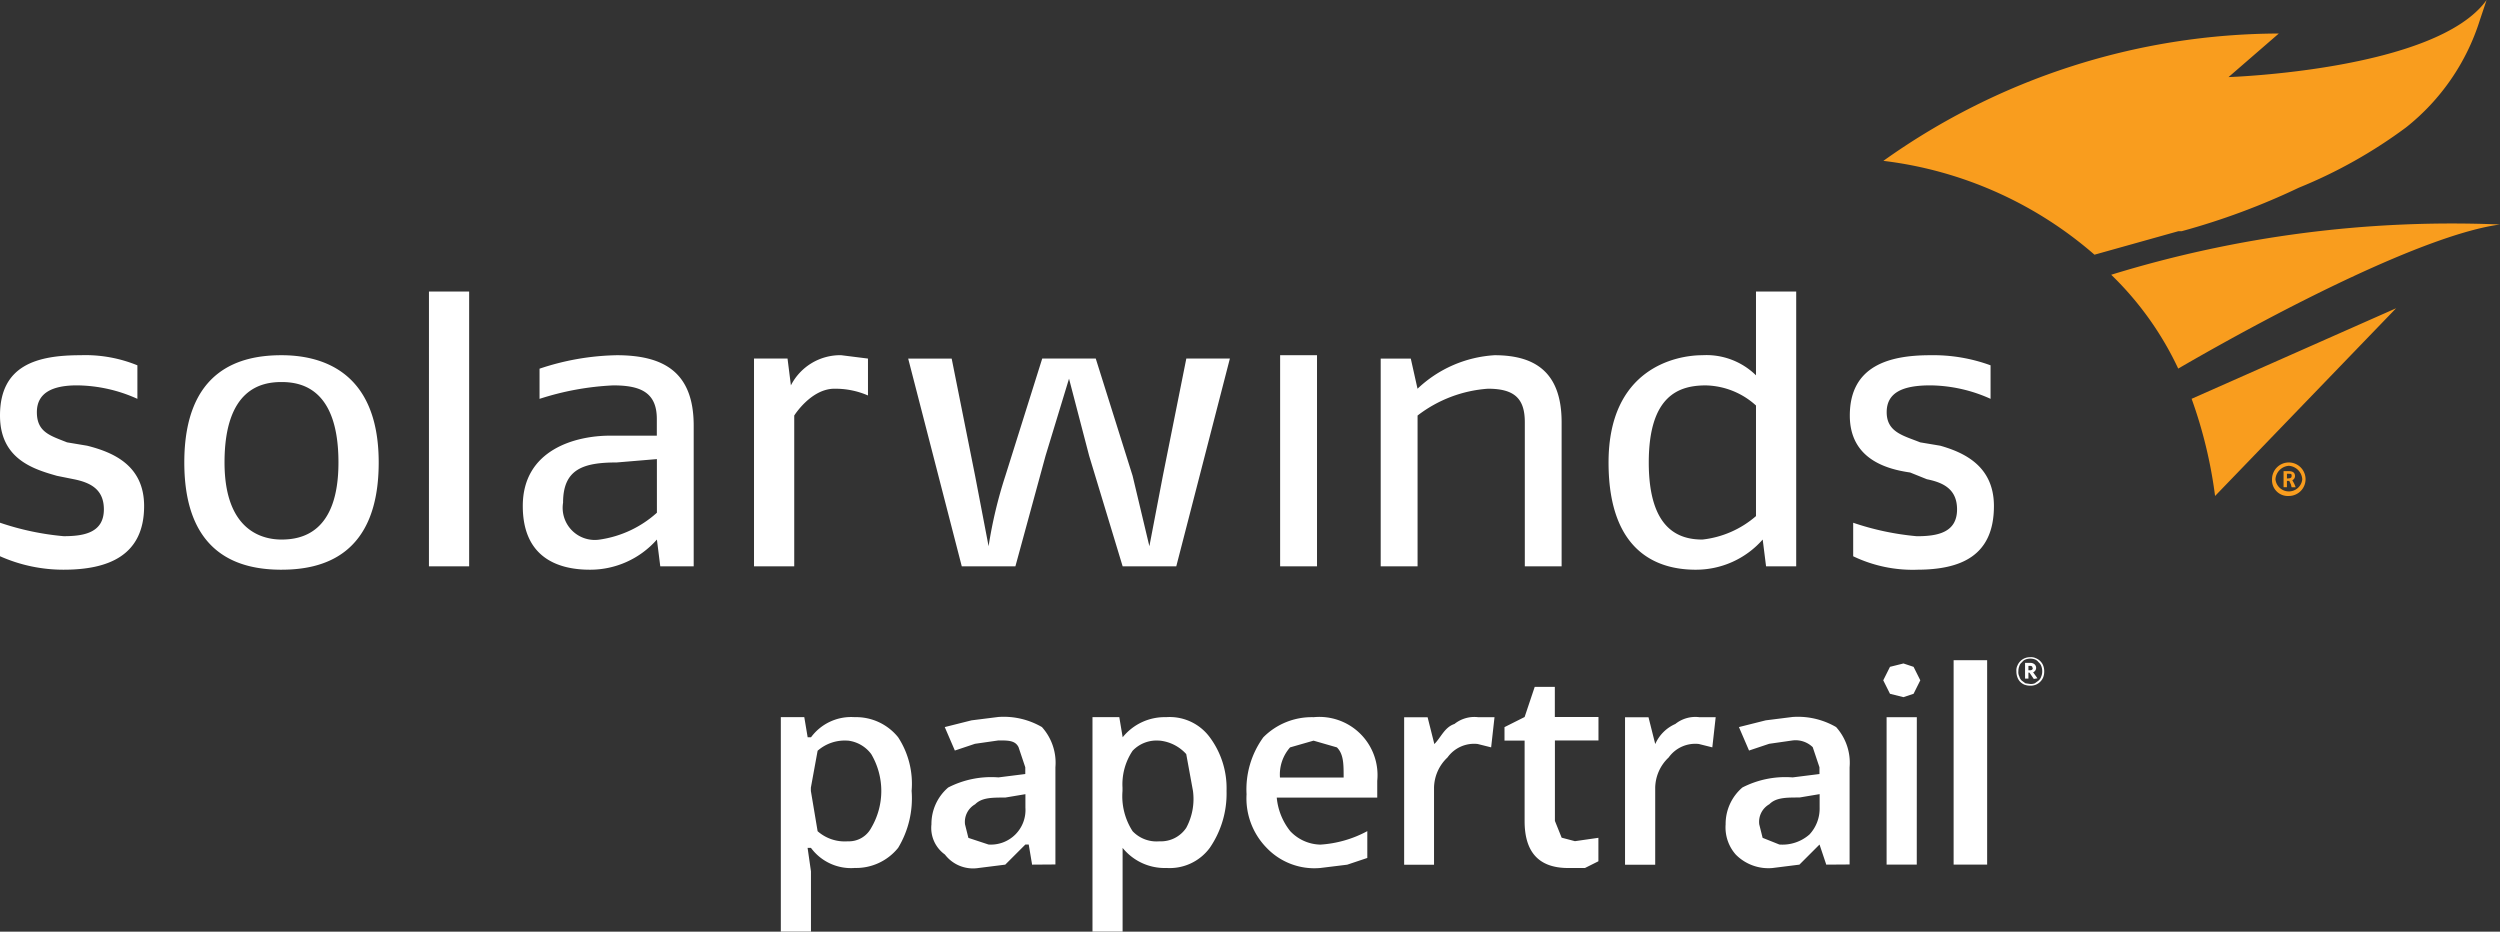
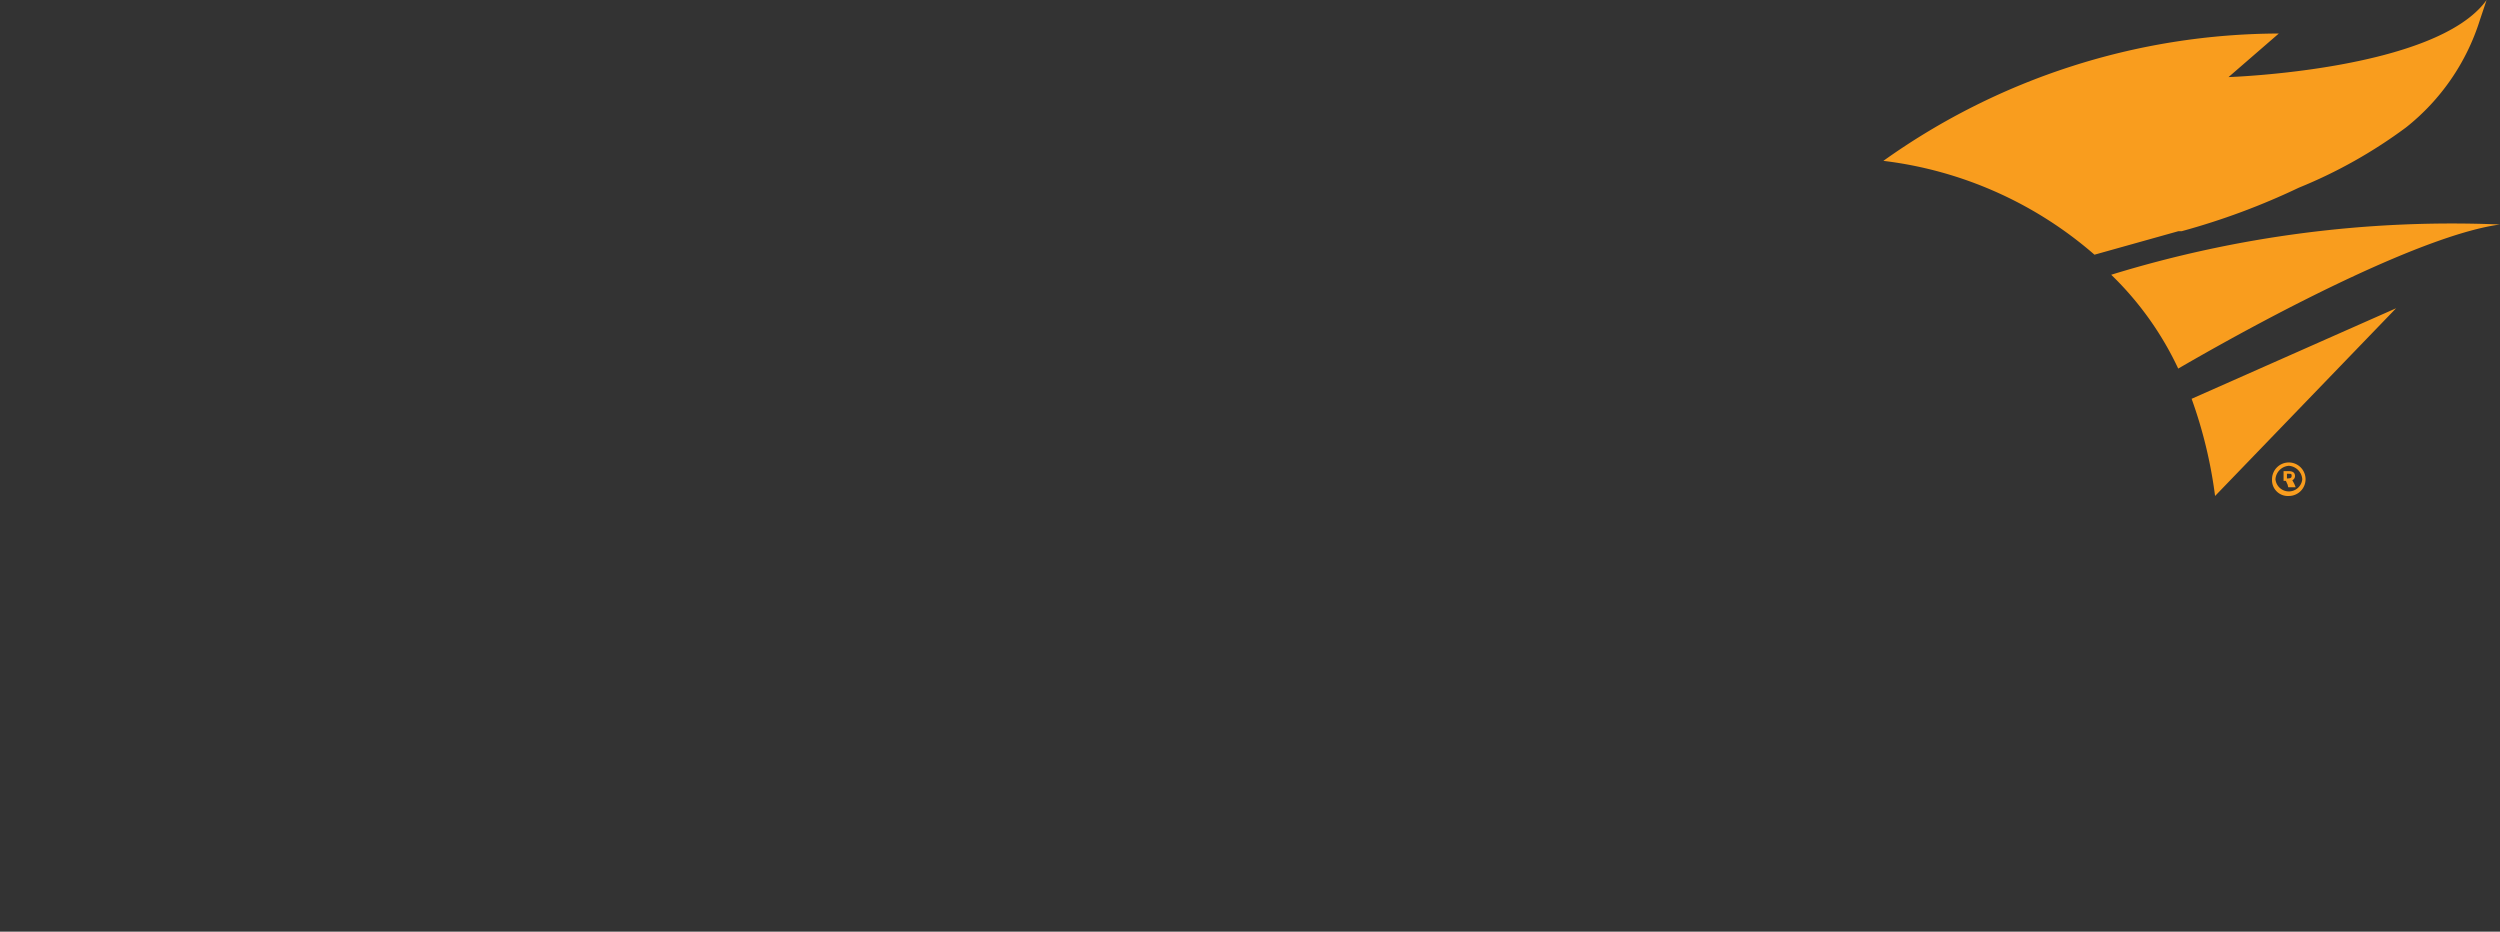
<svg xmlns="http://www.w3.org/2000/svg" width="148.423" height="55.311" viewBox="0 0 148.423 55.311">
  <rect x="0" y="0" width="148.423" height="55.311" fill="#333333" stroke="none" />
  <g transform="translate(-13 -1)">
-     <path d="M592.508,14.728l-4.974,1.393A23.336,23.336,0,0,0,575,10.55a40.61,40.61,0,0,1,23.477-7.56l-2.984,2.586s12.335-.4,15.32-4.576l-.4,1.194a13.147,13.147,0,0,1-4.377,6.367,28.9,28.9,0,0,1-6.367,3.581,41.669,41.669,0,0,1-6.964,2.586h-.2m19.1-.4a68.741,68.741,0,0,0-23.079,2.984,18.915,18.915,0,0,1,3.979,5.571c6.168-3.581,14.723-7.958,19.1-8.555M593.3,24.676a27.169,27.169,0,0,1,1.393,5.77L605.441,19.3Zm5.77,5.77a.995.995,0,1,0-.995-.995.94.94,0,0,0,.995.995m0-1.791a.856.856,0,0,1,.8.8.8.8,0,0,1-1.592,0,.856.856,0,0,1,.8-.8m.4,1.273-.08-.2-.119-.219a.269.269,0,0,0,.159-.239c0-.259-.2-.3-.4-.3h-.279v.955h.2V29.55h.139l.1.219.04.159h.239Zm-.418-.8c.139,0,.179,0,.179.119s-.06.159-.279.159v-.279h.1" transform="translate(-450.186)" fill="#f99d1e" />
-     <path d="M134.364,110.542a.964.964,0,0,1-.06.358.8.8,0,0,1-.776.5,1,1,0,0,1-.338-.06.736.736,0,0,1-.418-.438.964.964,0,0,1-.06-.358.643.643,0,0,1,.06-.338.8.8,0,0,1,.438-.438.825.825,0,0,1,.318-.06.643.643,0,0,1,.338.06.776.776,0,0,1,.438.438.964.964,0,0,1,.06.358Zm-.119,0a.825.825,0,0,0-.06-.318.564.564,0,0,0-.159-.219.5.5,0,0,0-.2-.159.8.8,0,0,0-.577,0,.4.4,0,0,0-.2.159.417.417,0,0,0-.159.219.825.825,0,0,0-.06.318.54.54,0,0,0,.06.318.477.477,0,0,0,.139.239l.219.159.279.04a.632.632,0,0,0,.279-.04l.219-.159a.507.507,0,0,0,.159-.239A.758.758,0,0,0,134.245,110.542Zm-.5.458-.259-.378h-.06v.358h-.2v-.935h.318a.377.377,0,0,1,.239.08.276.276,0,0,1,.1.2.282.282,0,0,1-.179.279l.259.358Zm-.08-.657c0-.08-.04-.119-.139-.119h-.1v.259h.1c.1,0,.159-.04.159-.139ZM16.78,104.514a9.245,9.245,0,0,1-3.78-.8v-1.99a16.186,16.186,0,0,0,3.78.8c1.194,0,2.387-.2,2.387-1.592,0-1.194-.8-1.592-1.791-1.791l-.995-.2C14.99,98.545,13,97.948,13,95.361c0-2.984,2.189-3.581,4.775-3.581a8.16,8.16,0,0,1,3.382.6v1.99a8.866,8.866,0,0,0-3.581-.8c-1.393,0-2.387.4-2.387,1.592s.8,1.393,1.791,1.791l1.194.2c1.592.4,3.382,1.194,3.382,3.581,0,2.984-2.189,3.78-4.775,3.78m12.932,0c2.387,0,5.77-.8,5.77-6.367S31.9,91.78,29.712,91.78c-2.387,0-5.77.8-5.77,6.367s3.382,6.367,5.77,6.367m0-11.142c1.194,0,3.382.4,3.382,4.775,0,4.178-2.189,4.576-3.382,4.576-.995,0-3.382-.4-3.382-4.576,0-4.377,2.189-4.775,3.382-4.775m8.754,10.943h2.387V88H38.467Zm15.718,0V95.958c0-3.183-1.791-4.178-4.576-4.178a15.145,15.145,0,0,0-4.576.8v1.791a16.6,16.6,0,0,1,4.377-.8c1.592,0,2.586.4,2.586,1.99v.995H49.21c-1.99,0-5.173.8-5.173,4.178,0,2.984,1.99,3.78,3.979,3.78A5.271,5.271,0,0,0,52,102.723l.2,1.592ZM52,101.131a6.449,6.449,0,0,1-3.382,1.592,1.908,1.908,0,0,1-2.189-2.189c0-1.99,1.194-2.387,3.183-2.387l2.387-.2ZM62.541,93.77a4.828,4.828,0,0,1,1.99.4V91.979l-1.592-.2a3.287,3.287,0,0,0-2.984,1.791l-.2-1.592h-1.99v12.335h2.388V95.361s.995-1.592,2.387-1.592m23.477-1.791H83.431l-1.393,6.964-.8,4.178-.995-4.178-2.189-6.964H74.876l-2.189,6.964a26.537,26.537,0,0,0-.995,4.178l-.8-4.178L69.5,91.979H66.918L70.1,104.315h3.183l1.791-6.566,1.393-4.576,1.194,4.576,1.99,6.566h3.183ZM89,104.315H91.19V91.78H89Zm16.712,0V95.759c0-2.984-1.592-3.979-3.979-3.979a7.273,7.273,0,0,0-4.576,1.99l-.4-1.791H94.971v12.335h2.189V95.361a7.73,7.73,0,0,1,4.178-1.592c1.592,0,2.189.6,2.189,1.99v8.555Zm13.927,0V88h-2.387v4.974a4.2,4.2,0,0,0-3.183-1.194c-1.592,0-5.571.8-5.571,6.367s3.183,6.367,5.173,6.367a5.271,5.271,0,0,0,3.979-1.791l.2,1.592Zm-2.387-2.984a5.829,5.829,0,0,1-3.183,1.393c-1.393,0-3.183-.6-3.183-4.576s1.791-4.576,3.382-4.576a4.567,4.567,0,0,1,2.984,1.194Zm9.55,3.183c2.586,0,4.576-.8,4.576-3.78,0-2.387-1.791-3.183-3.183-3.581l-1.194-.2c-.995-.4-1.99-.6-1.99-1.791s.995-1.592,2.586-1.592a8.867,8.867,0,0,1,3.581.8v-1.99a9.884,9.884,0,0,0-3.581-.6c-2.387,0-4.775.6-4.775,3.581,0,2.586,2.189,3.183,3.581,3.382l.995.4c.995.2,1.791.6,1.791,1.791,0,1.393-1.194,1.592-2.387,1.592a16.186,16.186,0,0,1-3.78-.8v1.99a8.172,8.172,0,0,0,3.78.8m-63.07,17.707a2.956,2.956,0,0,1-2.586-1.194h-.2l.2,1.393V126H59.357V113.268H60.75l.2,1.194h.2a2.956,2.956,0,0,1,2.586-1.194,3.208,3.208,0,0,1,2.586,1.194,5.048,5.048,0,0,1,.8,3.183,5.693,5.693,0,0,1-.8,3.382A3.208,3.208,0,0,1,63.734,122.221Zm-.4-7.56a2.432,2.432,0,0,0-1.791.6l-.4,2.189v.2l.4,2.387a2.432,2.432,0,0,0,1.791.6,1.5,1.5,0,0,0,1.393-.8,4.311,4.311,0,0,0,0-4.377A2.014,2.014,0,0,0,63.336,114.66Zm10.943,7.361-.2-1.194h-.2l-1.194,1.194-1.592.2a2.1,2.1,0,0,1-1.99-.8,1.939,1.939,0,0,1-.8-1.791,2.85,2.85,0,0,1,.995-2.189,5.591,5.591,0,0,1,2.984-.6l1.592-.2v-.4l-.4-1.194c-.2-.4-.6-.4-1.194-.4l-1.393.2-1.194.4-.6-1.393,1.592-.4,1.592-.2a4.514,4.514,0,0,1,2.586.6,3.171,3.171,0,0,1,.8,2.387v5.77Zm-2.586-1.194a2.054,2.054,0,0,0,2.189-2.189v-.8l-1.194.2c-.8,0-1.393,0-1.791.4a1.2,1.2,0,0,0-.6,1.194l.2.8Zm10.545,1.393a3.208,3.208,0,0,1-2.586-1.194V126H77.86V113.268h1.592l.2,1.194a3.208,3.208,0,0,1,2.586-1.194,2.956,2.956,0,0,1,2.586,1.194,5.062,5.062,0,0,1,.995,3.183,5.691,5.691,0,0,1-.995,3.382A2.956,2.956,0,0,1,82.237,122.221Zm-.4-7.56a1.958,1.958,0,0,0-1.592.6,3.574,3.574,0,0,0-.6,2.189v.2a3.825,3.825,0,0,0,.6,2.387,1.958,1.958,0,0,0,1.592.6,1.809,1.809,0,0,0,1.592-.8,3.612,3.612,0,0,0,.4-2.189l-.4-2.189A2.456,2.456,0,0,0,81.839,114.66Zm9.55,7.56a3.917,3.917,0,0,1-3.183-1.194,4.2,4.2,0,0,1-1.194-3.183,5.268,5.268,0,0,1,.995-3.382,4.049,4.049,0,0,1,2.984-1.194,3.455,3.455,0,0,1,3.78,3.78v.995H88.8a3.74,3.74,0,0,0,.8,1.99,2.522,2.522,0,0,0,1.791.8,6.764,6.764,0,0,0,2.785-.8v1.592l-1.194.4Zm-.4-7.56-1.393.4a2.432,2.432,0,0,0-.6,1.791h3.78c0-.8,0-1.393-.4-1.791Zm9.749-1.393h.995l-.2,1.791-.8-.2a1.939,1.939,0,0,0-1.791.8,2.522,2.522,0,0,0-.8,1.791v4.576H96.363v-8.754h1.393l.4,1.592c.4-.4.6-.995,1.194-1.194A1.894,1.894,0,0,1,100.74,113.268Zm5.77,7.361,1.393-.2v1.393l-.8.4h-.995c-1.791,0-2.586-.995-2.586-2.785V114.66h-1.194v-.8l1.194-.6.6-1.791h1.194v1.791H107.9v1.393h-2.586v4.775l.4.995Zm7.361-7.361h.995l-.2,1.791-.8-.2a1.939,1.939,0,0,0-1.791.8,2.522,2.522,0,0,0-.8,1.791v4.576h-1.791v-8.754h1.393l.4,1.592a2.322,2.322,0,0,1,1.194-1.194A1.894,1.894,0,0,1,113.872,113.268Zm7.56,8.754-.4-1.194-1.194,1.194-1.592.2a2.717,2.717,0,0,1-2.189-.8,2.432,2.432,0,0,1-.6-1.791,2.85,2.85,0,0,1,.995-2.189,5.591,5.591,0,0,1,2.984-.6l1.592-.2v-.4l-.4-1.194a1.462,1.462,0,0,0-1.194-.4l-1.393.2-1.194.4-.6-1.393,1.592-.4,1.592-.2a4.514,4.514,0,0,1,2.586.6,3.171,3.171,0,0,1,.8,2.387v5.77Zm-2.785-1.194a2.432,2.432,0,0,0,1.791-.6,2.259,2.259,0,0,0,.6-1.592v-.8l-1.194.2c-.8,0-1.393,0-1.791.4a1.2,1.2,0,0,0-.6,1.194l.2.8Zm6.168-9.749.4-.8.8-.2.6.2.4.8-.4.8-.6.2-.8-.2Zm1.99,10.943h-1.791v-8.754H126.8Zm4.178,0h-1.99V109.885h1.99Z" transform="translate(0 -69.691)" fill="#fff" />
+     <path d="M592.508,14.728l-4.974,1.393A23.336,23.336,0,0,0,575,10.55a40.61,40.61,0,0,1,23.477-7.56l-2.984,2.586s12.335-.4,15.32-4.576l-.4,1.194a13.147,13.147,0,0,1-4.377,6.367,28.9,28.9,0,0,1-6.367,3.581,41.669,41.669,0,0,1-6.964,2.586h-.2m19.1-.4a68.741,68.741,0,0,0-23.079,2.984,18.915,18.915,0,0,1,3.979,5.571c6.168-3.581,14.723-7.958,19.1-8.555M593.3,24.676a27.169,27.169,0,0,1,1.393,5.77L605.441,19.3Zm5.77,5.77a.995.995,0,1,0-.995-.995.94.94,0,0,0,.995.995m0-1.791a.856.856,0,0,1,.8.8.8.8,0,0,1-1.592,0,.856.856,0,0,1,.8-.8m.4,1.273-.08-.2-.119-.219a.269.269,0,0,0,.159-.239c0-.259-.2-.3-.4-.3h-.279v.955V29.55h.139l.1.219.04.159h.239Zm-.418-.8c.139,0,.179,0,.179.119s-.06.159-.279.159v-.279h.1" transform="translate(-450.186)" fill="#f99d1e" />
  </g>
</svg>